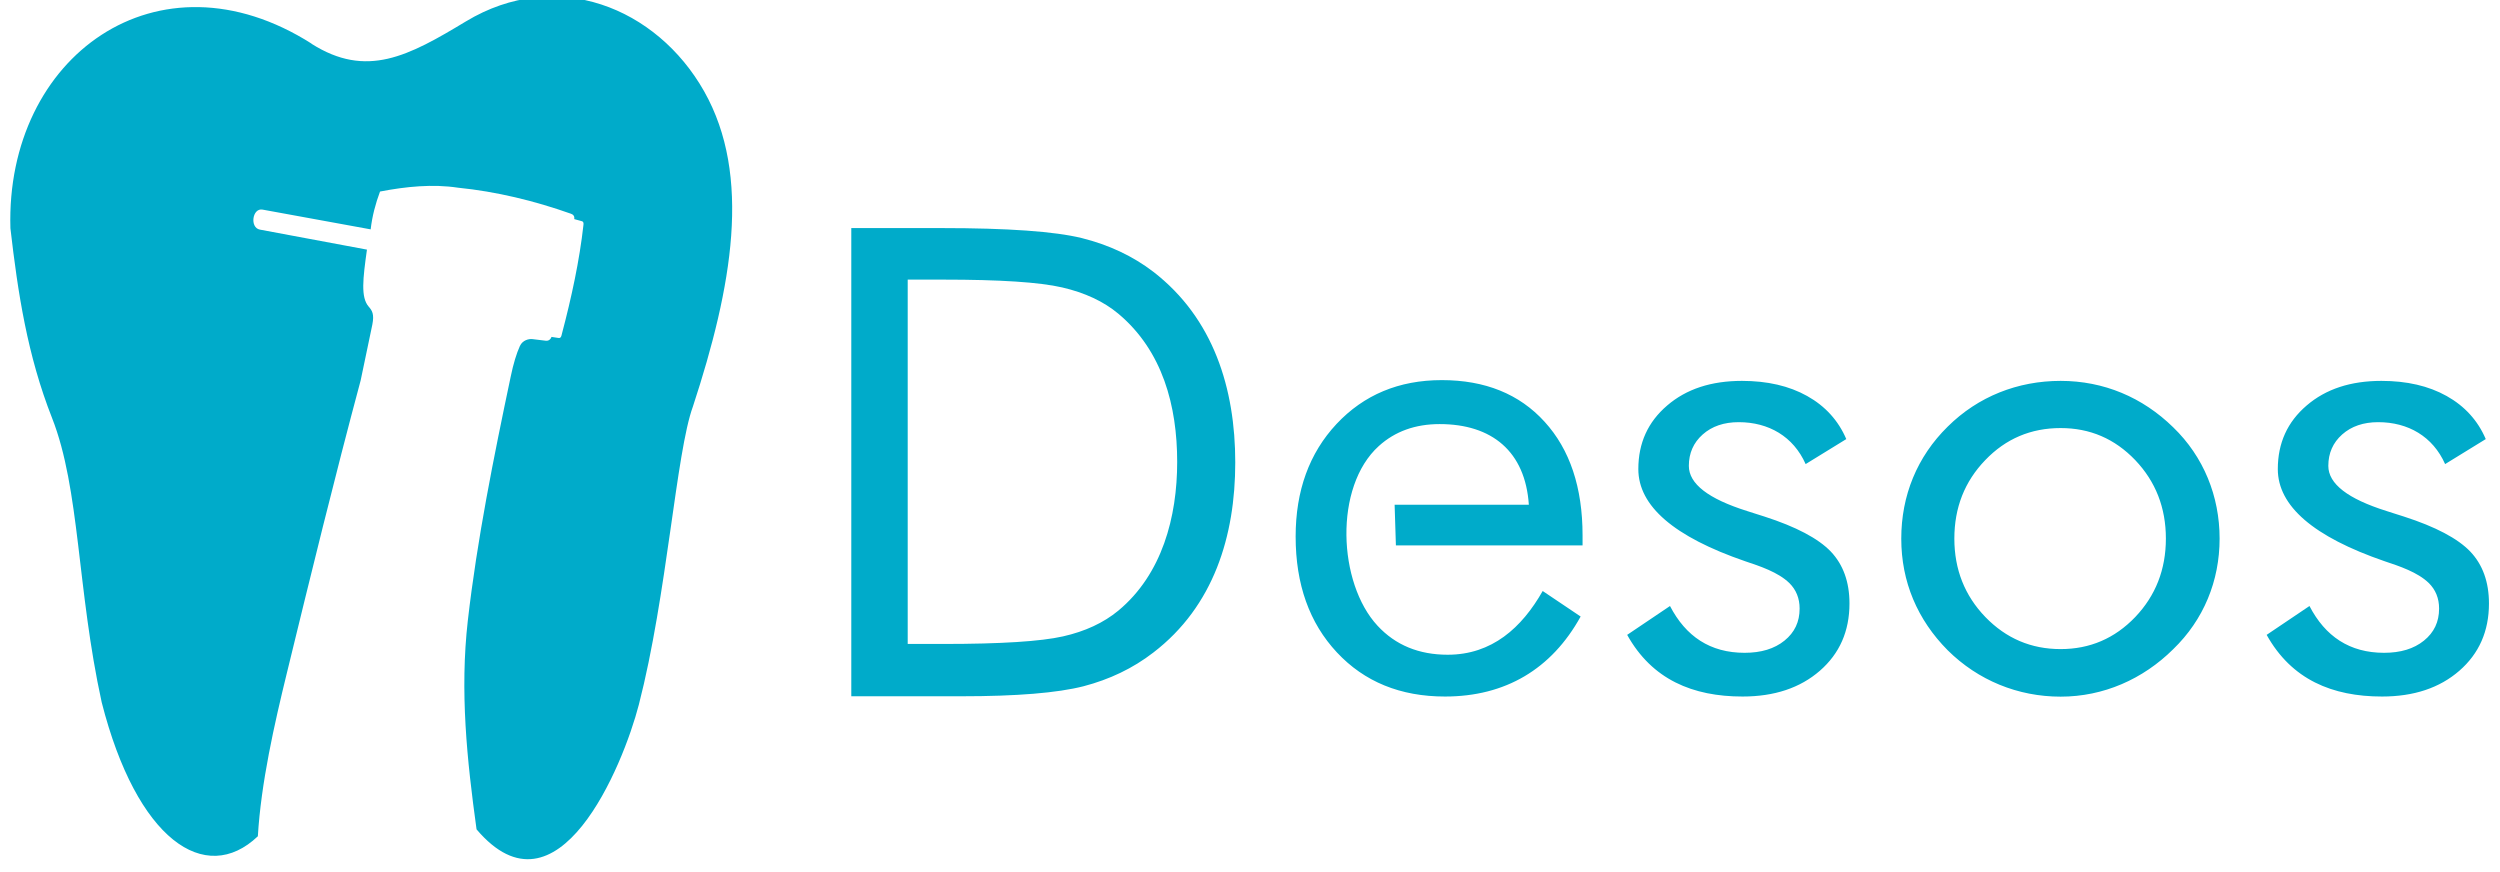
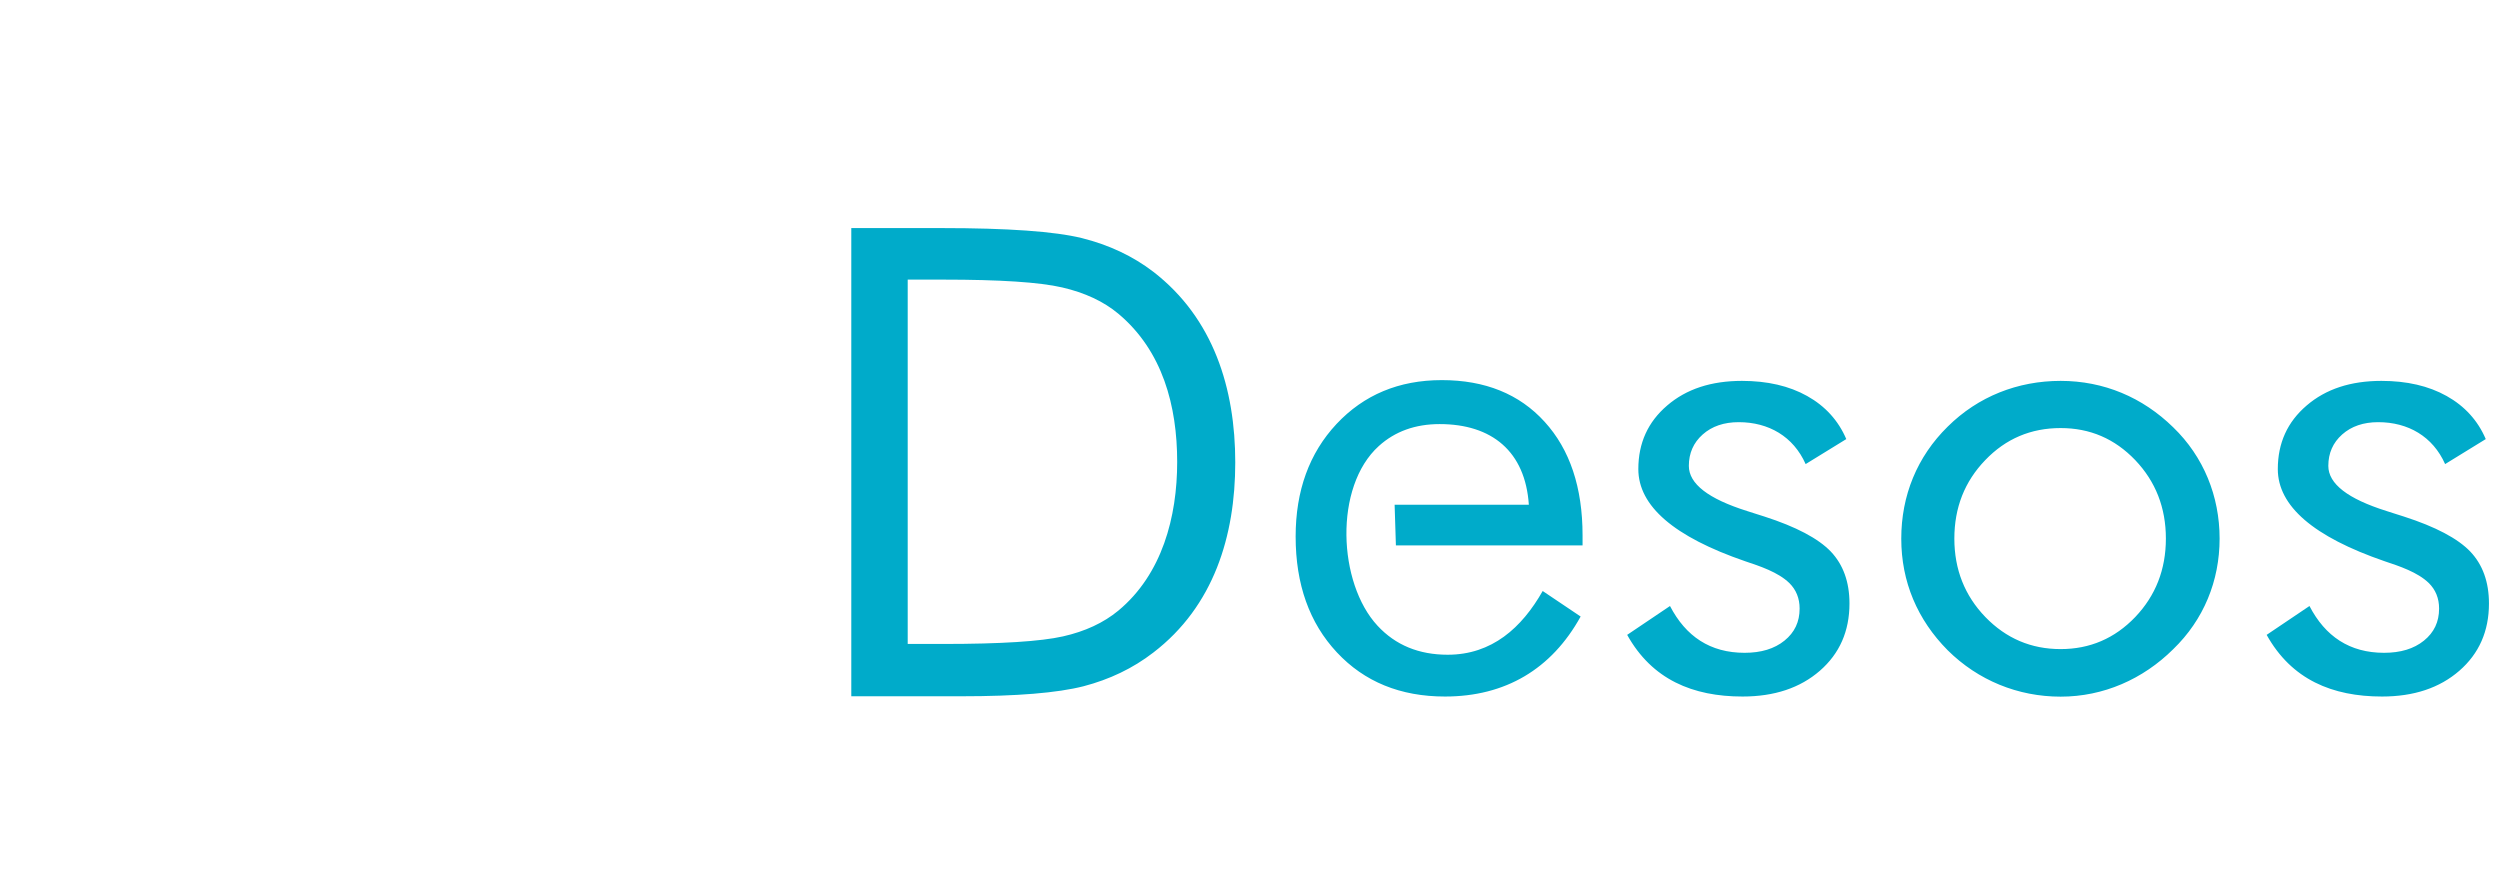
<svg xmlns="http://www.w3.org/2000/svg" width="195" height="68" viewBox="0 0 195 68" fill="none">
  <path d="M70.801 50.229H73.571C78.071 50.229 81.181 50.029 82.911 49.639C84.641 49.249 86.081 48.579 87.231 47.629C90.65 44.789 91.82 40.319 91.82 36.029C91.82 31.669 90.69 27.369 87.231 24.47C86.081 23.51 84.621 22.83 82.851 22.42C81.081 22.01 77.991 21.81 73.571 21.81H70.801V50.229ZM66.401 54.319V17.79H73.421C78.611 17.79 82.261 18.05 84.381 18.57C86.501 19.1 88.371 19.98 89.96 21.2C94.66 24.829 96.35 30.32 96.35 36.069C96.35 41.809 94.67 47.289 89.96 50.899C88.371 52.129 86.54 52.999 84.511 53.529C82.471 54.049 79.301 54.309 74.991 54.309H73.421H66.401V54.319ZM119.25 39.369C118.97 35.219 116.38 33.079 112.29 33.079C110.39 33.079 108.81 33.649 107.55 34.789C104.03 37.969 104.36 45.489 107.45 48.809C108.85 50.319 110.67 51.069 112.92 51.069C116.37 51.069 118.7 48.969 120.33 46.099L123.29 48.089C121.02 52.199 117.41 54.329 112.71 54.329C109.23 54.329 106.42 53.179 104.28 50.889C102.13 48.589 101.06 45.579 101.06 41.849C101.06 38.279 102.12 35.349 104.25 33.069C106.38 30.799 109.11 29.649 112.46 29.649C115.83 29.649 118.51 30.729 120.48 32.899C122.45 35.059 123.44 38.019 123.44 41.759V42.539H108.88L108.78 39.369H119.25ZM126.92 49.519L130.26 47.269C131.49 49.639 133.39 50.919 136.08 50.919C137.36 50.919 138.4 50.609 139.19 49.969C139.98 49.329 140.37 48.509 140.37 47.469C140.37 46.669 140.1 45.999 139.56 45.469C138.69 44.629 137.27 44.159 136.13 43.779C130.57 41.869 127.79 39.469 127.79 36.589C127.79 34.559 128.54 32.909 130.04 31.629C131.54 30.34 133.48 29.709 135.87 29.709C137.85 29.709 139.55 30.099 140.96 30.889C142.37 31.679 143.39 32.799 144.01 34.249L140.84 36.199C139.88 34.039 137.95 32.929 135.62 32.929C134.47 32.929 133.53 33.249 132.81 33.889C132.09 34.529 131.73 35.349 131.73 36.339C131.73 37.739 133.25 38.909 136.27 39.859C136.84 40.049 137.29 40.179 137.62 40.289C140.1 41.089 141.82 41.999 142.8 43.019C143.77 44.039 144.259 45.399 144.259 47.069C144.259 49.229 143.49 50.979 141.95 52.319C140.41 53.659 138.4 54.329 135.92 54.329C132.04 54.329 128.86 53.009 126.92 49.519ZM152.439 42.009C152.439 44.419 153.249 46.459 154.859 48.129C156.479 49.799 158.429 50.629 160.729 50.629C163.009 50.629 164.949 49.799 166.549 48.129C168.139 46.459 168.939 44.419 168.939 42.009C168.939 39.599 168.139 37.559 166.549 35.889C164.949 34.219 163.019 33.389 160.729 33.389C158.409 33.389 156.449 34.219 154.849 35.889C153.239 37.559 152.439 39.599 152.439 42.009ZM148.299 42.009C148.299 38.659 149.529 35.629 151.919 33.279C154.299 30.919 157.389 29.709 160.729 29.709C164.089 29.709 167.119 30.989 169.509 33.329C171.889 35.629 173.129 38.709 173.129 42.009C173.129 45.309 171.889 48.339 169.509 50.639C167.149 52.979 164.069 54.339 160.729 54.339C157.399 54.339 154.289 53.069 151.919 50.719C149.559 48.339 148.299 45.379 148.299 42.019V42.009ZM176.799 49.519L180.139 47.269C181.369 49.639 183.269 50.919 185.959 50.919C187.239 50.919 188.279 50.609 189.069 49.969C189.859 49.329 190.249 48.509 190.249 47.469C190.249 46.669 189.979 45.999 189.439 45.469C188.569 44.629 187.149 44.159 186.009 43.779C180.449 41.869 177.669 39.469 177.669 36.589C177.669 34.559 178.419 32.909 179.919 31.629C181.419 30.34 183.359 29.709 185.749 29.709C187.729 29.709 189.429 30.099 190.839 30.889C192.249 31.679 193.269 32.799 193.889 34.249L190.719 36.199C189.759 34.039 187.829 32.929 185.499 32.929C184.349 32.929 183.409 33.249 182.689 33.889C181.969 34.529 181.609 35.349 181.609 36.339C181.609 37.739 183.129 38.909 186.149 39.859C186.719 40.049 187.169 40.179 187.499 40.289C189.979 41.089 191.699 41.999 192.679 43.019C193.649 44.039 194.139 45.399 194.139 47.069C194.139 49.229 193.369 50.979 191.829 52.319C190.289 53.659 188.279 54.329 185.799 54.329C181.919 54.329 178.739 53.009 176.799 49.519Z" fill="#00abca" />
-   <path fill-rule="evenodd" clip-rule="evenodd" d="M24.312 3.41C12.322 -4.22 0.422 4.4 0.812 17.8C1.392 22.83 2.132 27.709 4.062 32.609C6.242 38.149 6.002 45.959 7.932 54.779C10.662 65.499 16.002 69.139 20.112 65.229C20.362 61.059 21.392 56.519 22.382 52.469C24.232 44.879 26.092 37.269 28.132 29.669L29.042 25.32C29.202 24.5 29.032 24.23 28.752 23.91C28.132 23.19 28.302 21.76 28.622 19.47L20.272 17.91C19.462 17.76 19.682 16.2 20.482 16.35L28.912 17.89C29.032 16.85 29.292 15.88 29.642 14.94C31.662 14.55 33.752 14.34 35.721 14.64C38.711 14.94 41.681 15.66 44.531 16.67C44.711 16.73 44.831 16.86 44.791 17.09L45.371 17.25C45.491 17.27 45.531 17.37 45.511 17.53C45.201 20.32 44.581 23.19 43.831 26.029C43.791 26.189 43.771 26.399 43.551 26.36L43.021 26.279C42.951 26.47 42.801 26.59 42.591 26.579L41.521 26.45C41.251 26.419 40.761 26.529 40.551 26.989C40.291 27.559 40.041 28.38 39.841 29.349C38.501 35.699 37.211 42.109 36.491 48.399C35.861 53.929 36.421 59.249 37.171 64.689C43.491 72.139 48.591 59.759 49.831 54.959C52.031 46.429 52.741 35.259 54.051 31.699C57.111 22.36 58.651 13.72 54.921 7.12C51.231 0.59 43.401 -2.59 36.341 1.67C31.852 4.38 28.592 6.14 24.292 3.41H24.312Z" fill="#00abca" />
</svg>